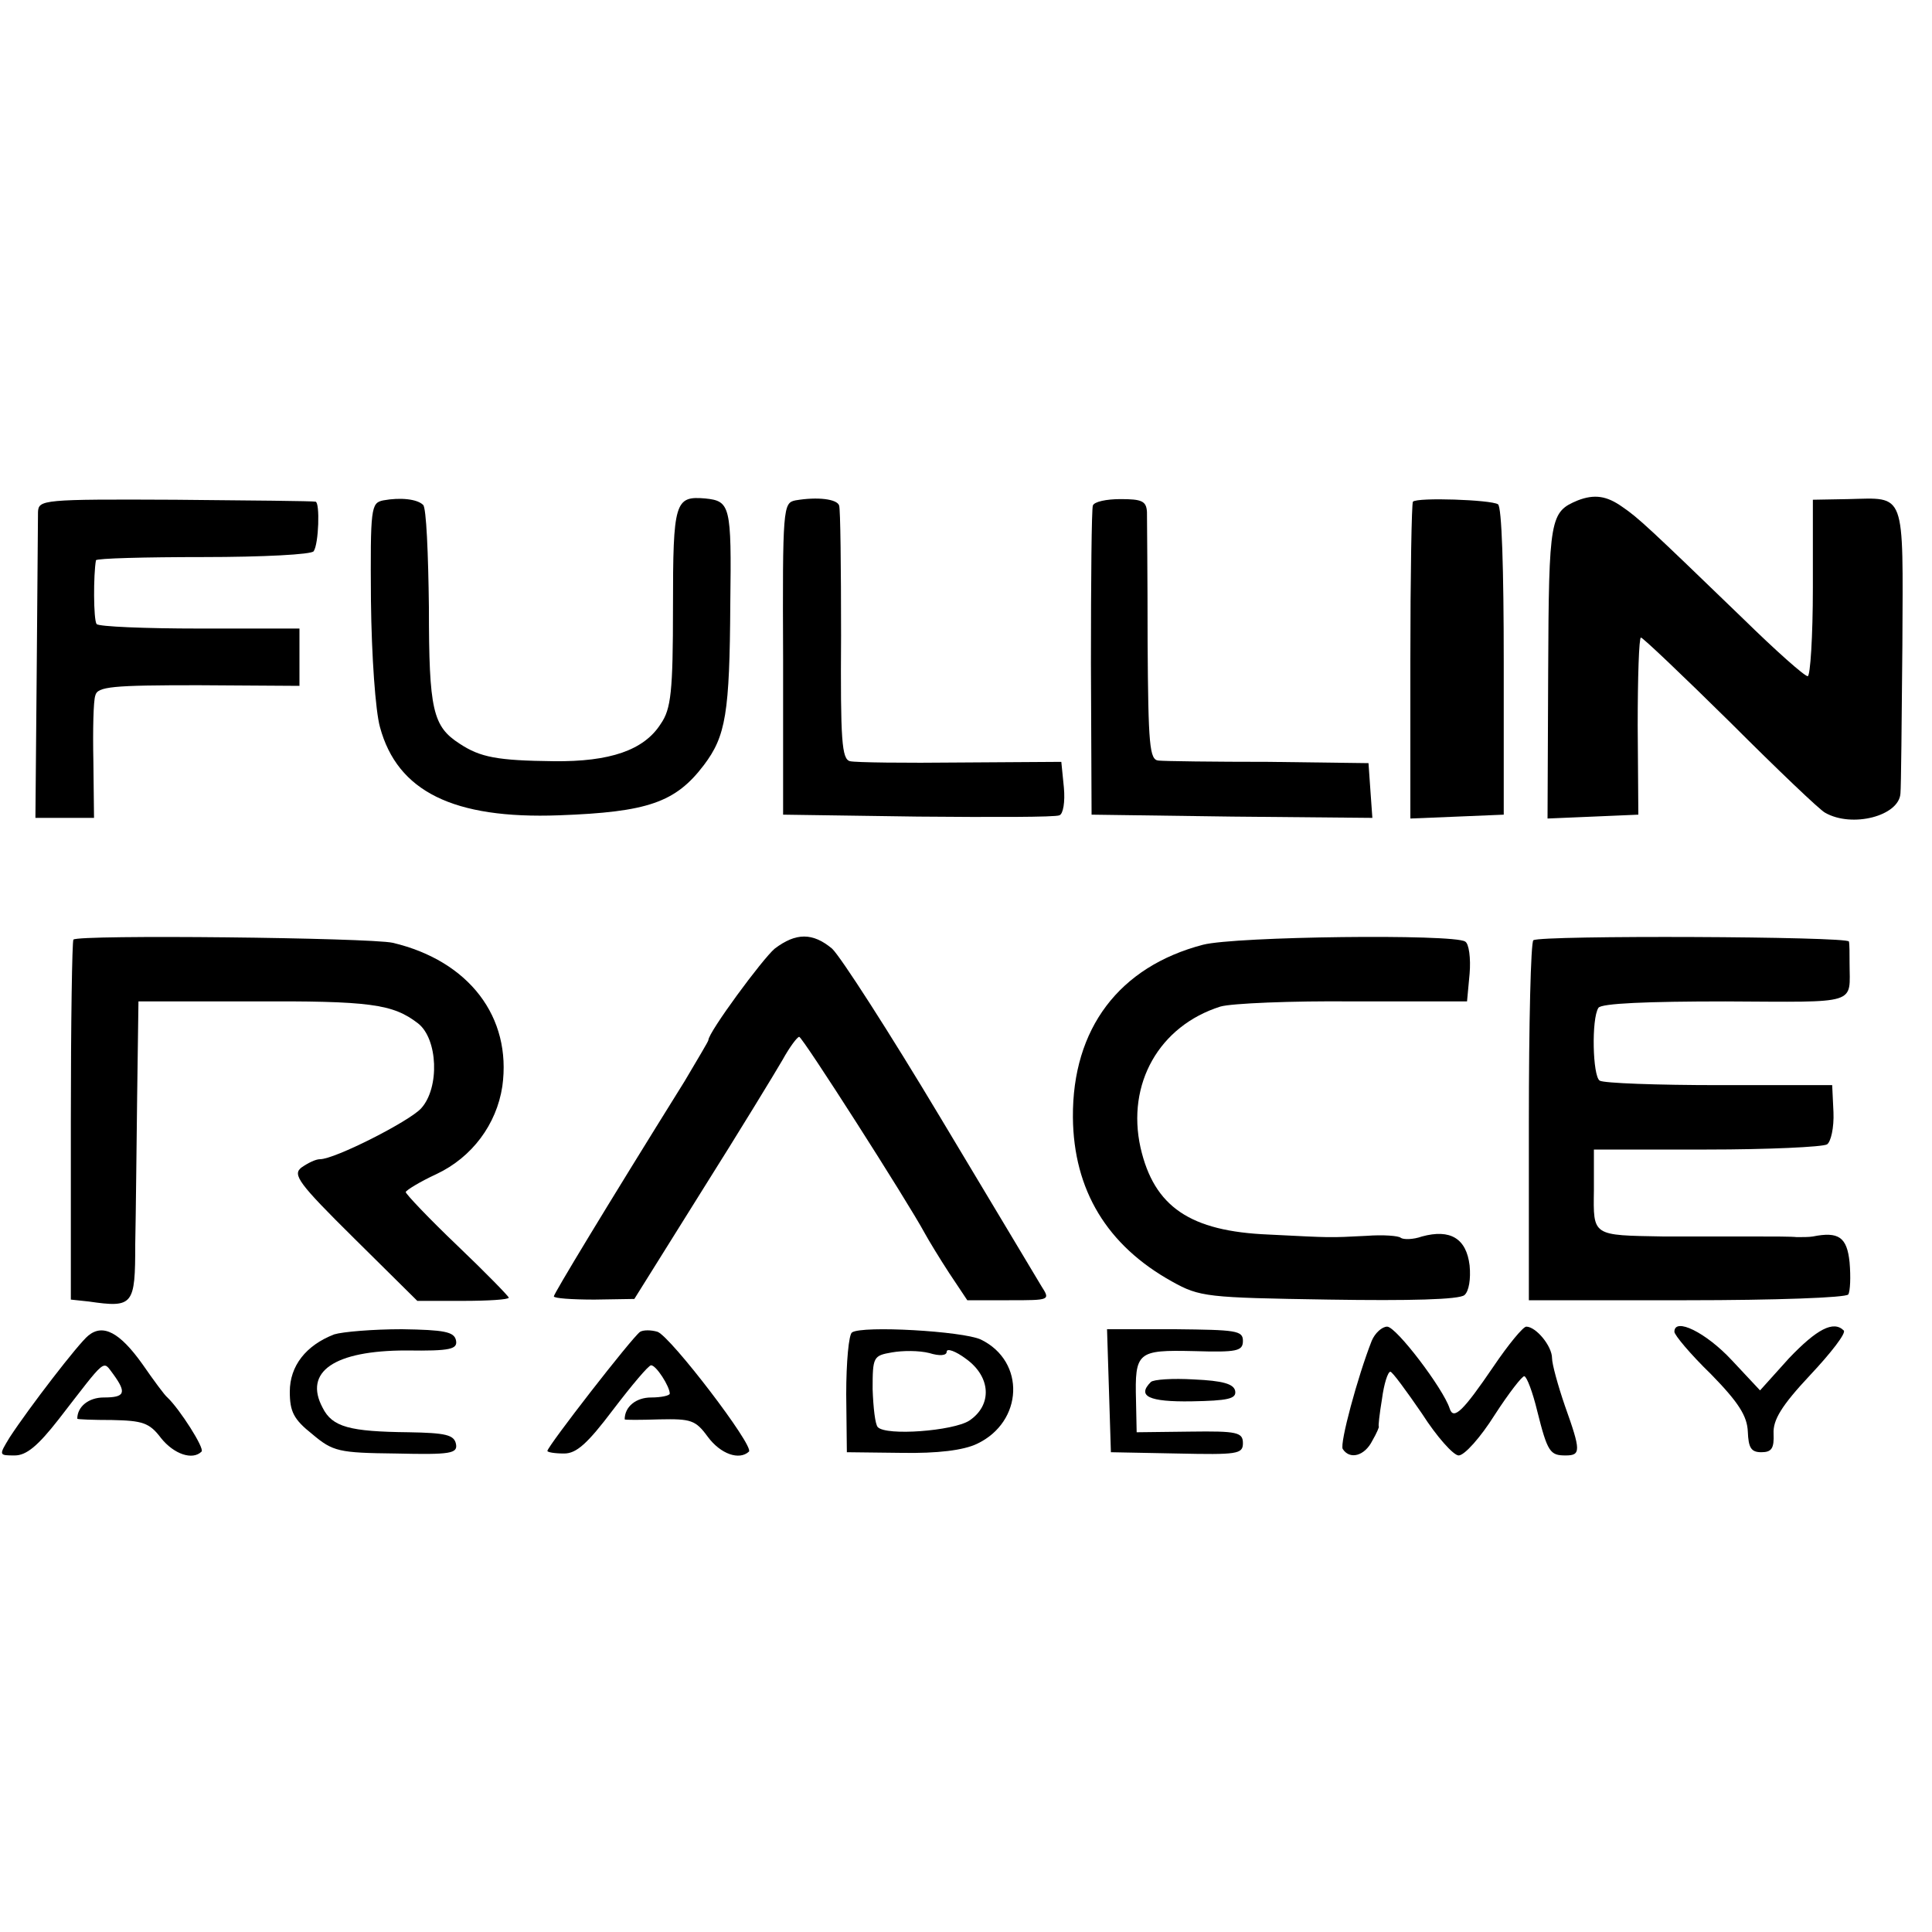
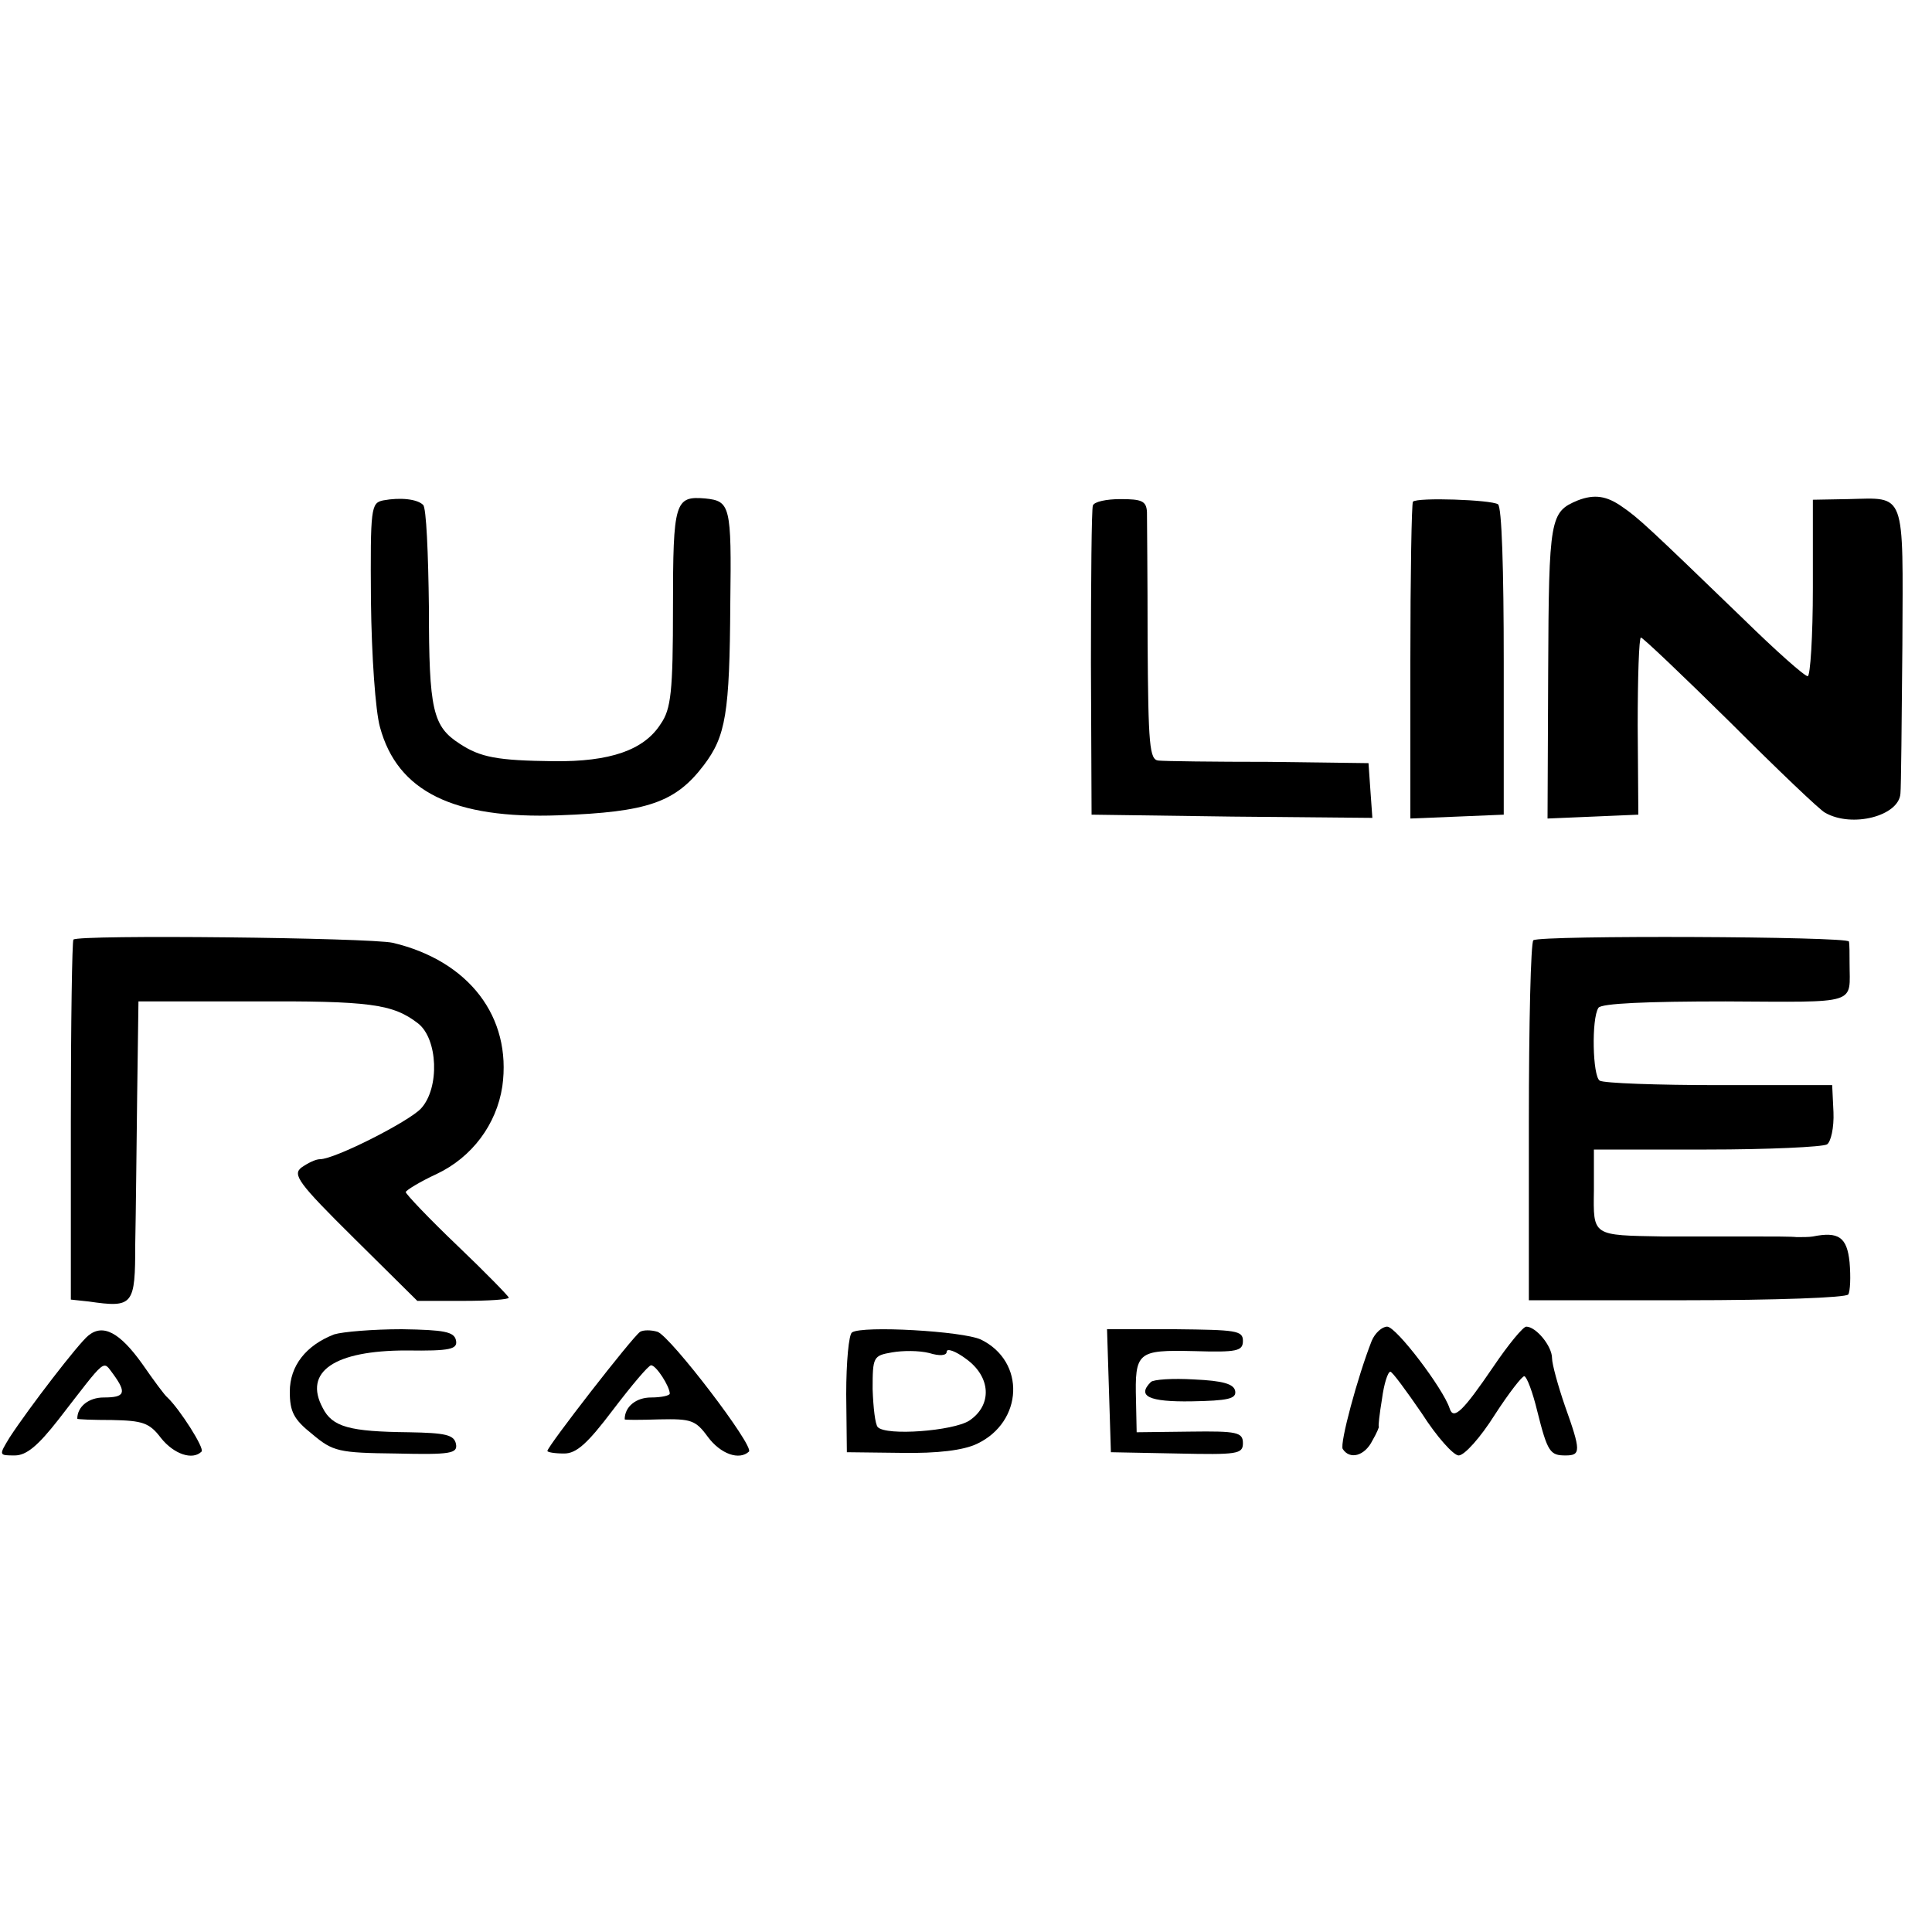
<svg xmlns="http://www.w3.org/2000/svg" version="1.0" width="300pt" height="300pt" viewBox="0 0 300 300" preserveAspectRatio="xMidYMid meet">
  <g transform="translate(0,300) scale(0.1,-0.1)" fill="#000000" stroke="none">
-     <path d="M59 2205 c0 -11 -1 -122 -2 -248 l-2 -227 46 0 45 0 -1 88 c-1 48 0 94 3 102 3 14 27 16 160 16 l157 -1 0 45 0 44 -155 0 c-85 0 -157 3 -160 7 -5 7 -5 77 -1 99 1 3 76 5 167 5 92 0 168 4 171 9 8 11 10 76 3 77 -3 1 -101 2 -218 3 -206 1 -212 0 -213 -19z" />
    <path d="M595 2223 c-19 -4 -20 -11 -19 -156 1 -86 7 -171 14 -196 27 -100 114 -143 278 -137 138 5 181 20 225 78 34 45 40 80 41 251 2 152 0 159 -39 163 -47 4 -50 -5 -50 -169 0 -131 -3 -158 -19 -181 -26 -41 -79 -59 -166 -58 -88 1 -114 6 -146 27 -42 27 -48 52 -48 212 -1 83 -4 155 -9 159 -9 9 -35 12 -62 7z" />
-     <path d="M1235 2223 c-19 -4 -20 -11 -19 -246 l0 -242 209 -3 c115 -1 214 -1 220 2 6 2 9 21 7 43 l-4 40 -156 -1 c-87 -1 -164 0 -172 2 -13 3 -15 32 -14 195 0 106 -1 197 -3 202 -3 10 -33 14 -68 8z" />
    <path d="M1697 2215 c-2 -5 -3 -116 -3 -245 l1 -235 218 -3 218 -2 -3 42 -3 43 -155 2 c-85 0 -162 1 -171 2 -14 1 -16 23 -17 184 0 100 -1 191 -1 202 -1 17 -8 20 -41 20 -22 0 -41 -4 -43 -10z" />
    <path d="M2194 2221 c-2 -2 -4 -114 -4 -248 l0 -244 73 3 72 3 0 238 c0 142 -3 241 -9 244 -11 7 -125 11 -132 4z" />
    <path d="M2450 2223 c-43 -18 -45 -26 -46 -265 l-1 -229 71 3 70 3 -1 138 c0 75 2 137 5 137 3 0 65 -59 139 -132 73 -73 139 -136 147 -140 42 -24 115 -5 117 30 1 9 2 113 3 230 1 242 6 229 -84 227 l-55 -1 0 -137 c0 -75 -4 -137 -8 -137 -5 0 -50 40 -100 89 -147 142 -163 157 -188 174 -24 17 -43 20 -69 10z" />
    <path d="M114 1541 c-2 -2 -4 -129 -4 -282 l0 -277 28 -3 c69 -10 72 -6 72 89 1 48 2 152 3 232 l2 145 175 0 c185 1 220 -4 259 -34 31 -24 34 -100 5 -132 -18 -20 -134 -79 -157 -79 -7 0 -19 -6 -29 -13 -14 -11 -5 -24 82 -110 l98 -97 71 0 c39 0 71 2 71 5 0 2 -36 39 -80 81 -44 42 -80 80 -80 83 1 3 22 16 48 28 55 26 93 77 102 136 15 108 -52 195 -170 223 -36 8 -488 13 -496 5z" />
-     <path d="M1203 1527 c-19 -16 -103 -130 -103 -142 0 -2 -17 -30 -37 -64 -124 -199 -203 -330 -203 -334 0 -3 28 -5 63 -5 l62 1 105 168 c58 92 114 184 125 203 11 20 23 36 26 36 5 0 168 -255 195 -305 6 -11 23 -39 38 -62 l28 -42 65 0 c64 0 64 0 50 22 -7 12 -78 130 -157 262 -79 132 -155 250 -168 262 -30 25 -56 25 -89 0z" />
-     <path d="M1868 1533 c-130 -34 -203 -130 -202 -268 1 -113 53 -199 154 -255 43 -24 54 -25 243 -28 126 -2 203 0 211 7 7 6 10 25 8 46 -5 42 -30 57 -74 45 -14 -5 -29 -5 -33 -2 -3 3 -27 5 -53 3 -60 -3 -52 -3 -152 2 -122 5 -178 43 -199 135 -22 99 29 189 124 219 17 5 110 9 207 8 l176 0 4 43 c2 24 -1 47 -7 50 -18 12 -357 8 -407 -5z" />
    <path d="M2381 1540 c-4 -3 -7 -130 -7 -282 l0 -277 245 0 c138 0 248 4 251 9 3 5 4 27 2 50 -4 39 -17 48 -57 40 -5 -1 -17 -1 -25 -1 -8 1 -37 1 -65 1 -27 0 -56 0 -62 0 -7 0 -43 0 -80 0 -111 2 -109 0 -108 72 l0 63 175 0 c96 0 180 4 187 8 6 4 11 26 10 50 l-2 42 -175 0 c-96 0 -180 3 -186 7 -11 7 -13 96 -2 113 4 7 76 10 197 10 210 -1 193 -6 193 60 0 14 0 29 -1 33 -1 8 -478 10 -490 2z" />
    <path d="M137 926 c-15 -12 -92 -112 -122 -158 -17 -28 -17 -28 8 -28 18 0 36 15 68 56 76 98 68 92 85 70 21 -29 18 -36 -15 -36 -23 0 -41 -14 -41 -33 0 -1 24 -2 54 -2 47 -1 58 -4 76 -28 20 -25 49 -35 63 -21 5 5 -34 66 -53 84 -4 3 -21 26 -39 52 -35 49 -61 63 -84 44z" />
    <path d="M519 928 c-44 -17 -69 -49 -69 -89 0 -31 6 -43 35 -66 32 -27 41 -29 130 -30 85 -2 96 0 93 15 -3 14 -16 17 -73 18 -92 1 -119 8 -134 38 -30 56 18 89 130 89 69 -1 80 2 77 16 -3 13 -18 16 -84 17 -45 0 -92 -4 -105 -8z" />
    <path d="M994 932 c-12 -8 -144 -178 -144 -185 0 -2 11 -4 26 -4 19 0 36 15 76 68 29 38 55 69 59 69 8 0 29 -33 29 -44 0 -3 -13 -6 -29 -6 -23 0 -41 -14 -41 -34 0 -1 24 -1 54 0 49 1 56 -1 75 -27 20 -27 49 -37 64 -23 8 9 -121 178 -142 186 -10 3 -22 3 -27 0z" />
    <path d="M1323 931 c-5 -3 -9 -46 -9 -96 l1 -90 85 -1 c56 -1 96 4 117 14 72 34 76 128 6 162 -28 13 -184 22 -200 11z m147 -30 c0 6 14 1 30 -11 39 -28 41 -72 5 -96 -25 -16 -129 -24 -142 -10 -4 4 -7 30 -8 59 0 50 1 52 30 57 17 3 42 3 58 -1 16 -5 27 -4 27 2z" />
    <path d="M1722 841 l3 -96 103 -2 c93 -2 102 -1 102 16 0 17 -9 19 -82 18 l-83 -1 -1 49 c-2 76 2 79 90 77 67 -2 76 0 76 16 0 16 -11 17 -105 18 l-106 0 3 -95z" />
    <path d="M2130 918 c-22 -56 -50 -160 -45 -168 11 -17 34 -11 46 13 7 12 11 22 10 22 -1 0 1 19 5 43 3 23 9 42 13 42 3 0 25 -30 49 -65 23 -36 49 -65 57 -65 9 0 34 28 56 63 22 34 43 61 46 60 4 -1 13 -25 20 -54 16 -64 20 -69 44 -69 24 0 24 7 -1 77 -11 32 -20 65 -20 74 0 19 -25 49 -40 49 -5 0 -28 -28 -51 -62 -47 -69 -62 -84 -68 -65 -10 31 -83 127 -97 127 -8 0 -19 -10 -24 -22z" />
-     <path d="M2600 932 c0 -5 25 -35 57 -66 43 -44 56 -65 57 -89 1 -25 5 -32 21 -32 16 0 20 6 19 29 -1 21 12 43 57 91 32 34 56 65 52 69 -16 16 -42 2 -85 -43 l-45 -50 -44 47 c-40 43 -89 67 -89 44z" />
    <path d="M1787 854 c-22 -22 -3 -31 63 -30 57 1 70 4 68 16 -2 11 -19 16 -64 18 -33 2 -63 0 -67 -4z" />
  </g>
</svg>